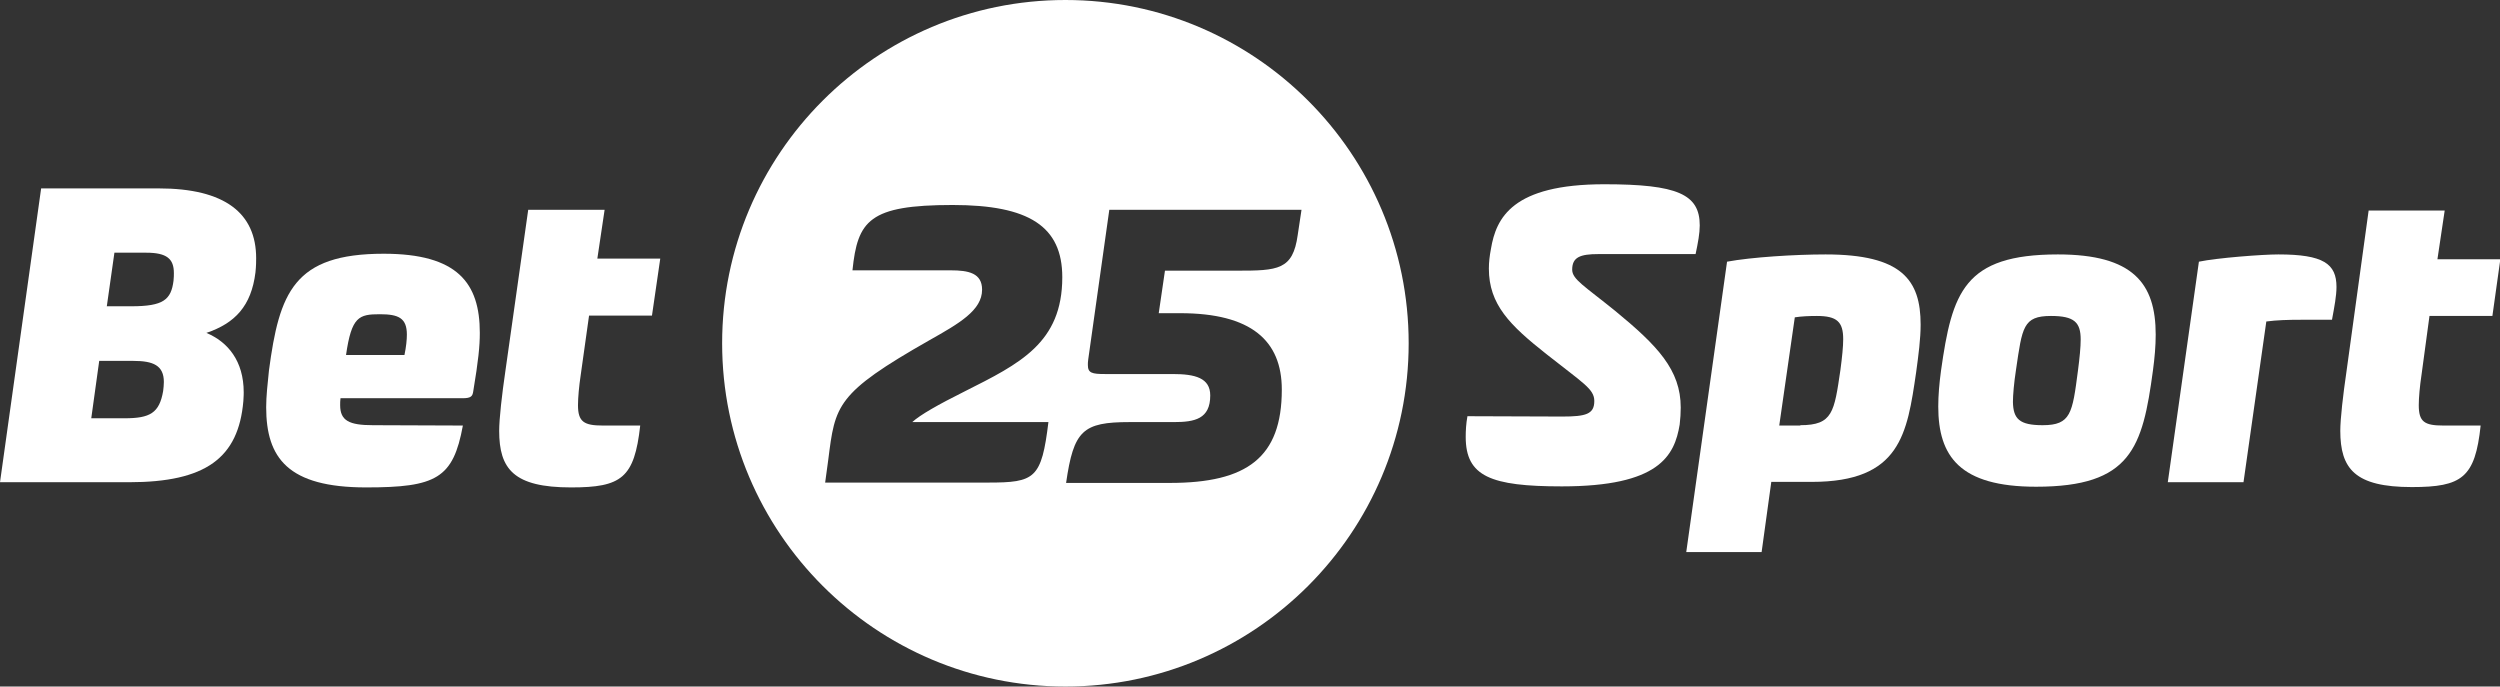
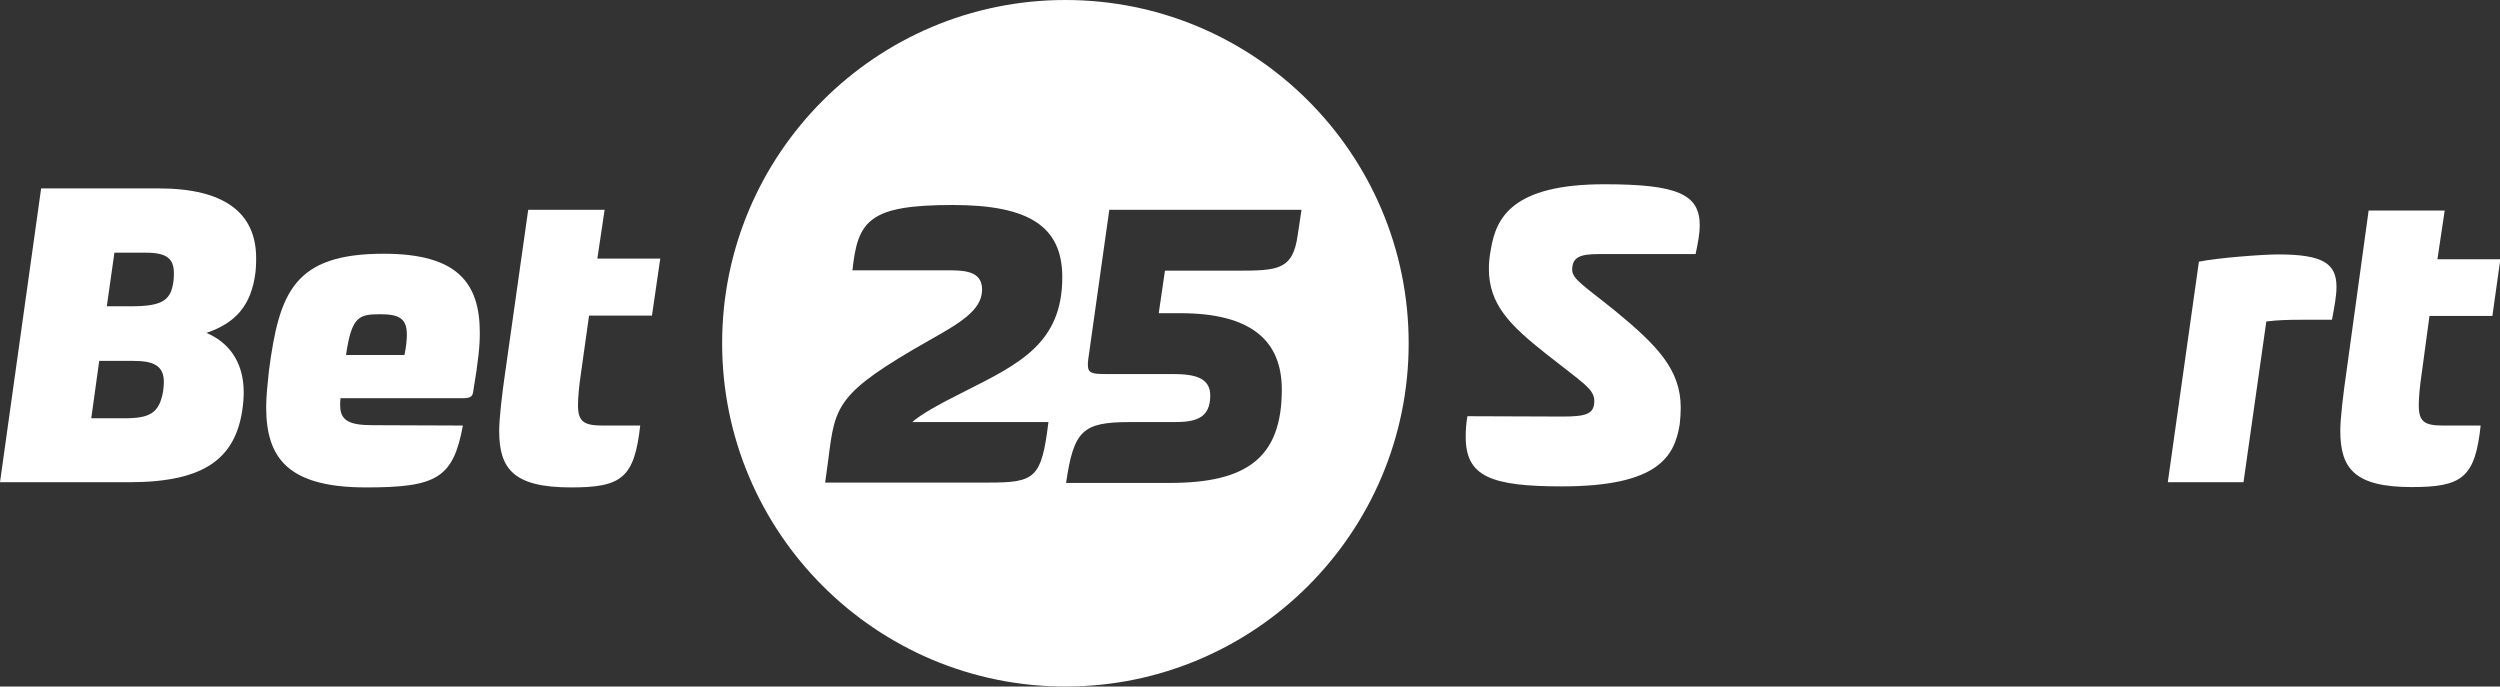
<svg xmlns="http://www.w3.org/2000/svg" version="1.1" id="Lag_1" x="0px" y="0px" viewBox="0 0 723.2 198.6" style="enable-background:new 0 0 723.2 198.6;" xml:space="preserve">
  <rect x="0" y="0" width="723.2" height="198.6" fill="#333333" stroke="none" />
  <style type="text/css">
	.st0{fill:#FFFFFF;}
</style>
  <g>
    <g>
      <path class="st0" d="M11.9,54.5h34c19.2,0,28.2,7.2,28.2,20.2c0,0.8,0,2.2-0.2,4.1c-1.2,9.7-5.9,14.7-14.2,17.5    c6.2,2.6,10.8,8.1,10.8,17.2c0,0.2,0,1.1-0.1,2.5c-1.4,16.5-10.9,23.5-33.1,23.5H0L11.9,54.5L11.9,54.5z M36,121    c7.4,0,10.1-1.5,11.2-7.9c0.1-0.7,0.2-1.9,0.2-2.6c0-4.8-3.1-6.1-8.8-6.1h-9.9L26.4,121H36L36,121z M38,88.6    c9.3,0,11.5-1.9,12.2-7.4c0.1-0.8,0.1-1.8,0.1-2.2c0-4.1-2-5.9-8-5.9h-9.2l-2.2,15.5H38z" />
      <path class="st0" d="M133.9,123.1c-2.8,15.3-7.7,17.9-28,17.9c-22.6,0-28.9-8.5-28.9-23.2c0-3.2,0.4-6.7,0.8-10.6    C80.8,84.6,85,73.4,111,73.4c21.4,0,27.8,8.5,27.8,22.9c0,3.8-0.4,7.9-1.9,16.9c-0.2,1.4-0.6,2-3.1,2H98.5c-0.1,0.7-0.1,1.4-0.1,2    c0,4.5,2.6,5.8,9.5,5.8L133.9,123.1L133.9,123.1z M117,102.7c0.5-2.4,0.7-4.4,0.7-5.9c0-4.8-2.4-5.9-7.8-5.9    c-6.1,0-8.2,0.7-9.8,11.8H117L117,102.7z" />
      <path class="st0" d="M152.8,60.7h22.1l-2.1,14.1H191l-2.4,16.5h-18.2l-2.4,17.1c-0.5,3.3-0.8,6.7-0.8,8.8c0,4.8,1.7,5.9,7.2,5.9    h10.8c-1.7,15.2-5.4,17.9-20,17.9c-16.6,0-20.8-5.3-20.8-16.4c0-3.4,0.8-10.5,1.8-17.3L152.8,60.7L152.8,60.7z" />
    </g>
    <path class="st0" d="M308.2,0c-54.8,0-99.3,44.5-99.3,99.3s44.5,99.3,99.3,99.3s99.3-44.5,99.3-99.3S363,0,308.2,0L308.2,0z    M303.3,122c-2,16.5-3.9,17.6-17.5,17.6h-47.1l0.9-6.6c2-15.8,2.2-19.2,29.3-34.6c8.5-4.8,15.2-8.6,15.2-14.6   c0-4.8-3.9-5.6-9.1-5.6h-28.4c1.5-14.4,4.8-18.9,29-18.9c22.1,0,31.7,6.2,31.7,20.9c0,19-12.3,25-28.2,33   c-7.8,3.9-12.9,6.8-15.2,8.9H303.3L303.3,122z M375.4,68c-1.4,10.1-5.7,10.3-17.6,10.3H337l-1.8,12.3h6.2   c20.5,0,29.4,7.9,29.4,22.1c0,19.7-10.1,27-32.4,27h-30c2.2-15.2,4.8-17.6,18.4-17.6h12.8c6,0,10.5-0.9,10.5-7.7   c0-5.1-4.4-6.2-10.9-6.2h-19.6c-3.7,0-4.9-0.3-4.9-2.6c0-0.4,0-1,0.1-1.6l6.1-43.3h55.6L375.4,68L375.4,68z" />
    <g>
      <path class="st0" d="M451.9,120.5c6.9,0,9.3-0.7,9.3-4.5c0-3.5-3.3-5.2-13.9-13.6c-10.5-8.3-16.6-14.3-16.6-24.7    c0-1.8,0.2-3.6,0.6-5.7c1.5-9,6.2-18.7,32.8-18.7c21.2,0,27.6,2.9,27.6,11.9c0,2.3-0.5,5-1.2,8.3h-28.1c-5.3,0-7.6,0.9-7.6,4.5    c0,2.8,3.5,4.7,12.4,11.9c12.3,10.1,19,17.1,19,28c0,1.5-0.1,3.2-0.3,4.9c-1.5,9.1-6,17.9-34.1,17.9c-20.6,0-27.8-2.9-27.8-14.3    c0-1.8,0.1-3.8,0.5-6L451.9,120.5L451.9,120.5z" />
-       <path class="st0" d="M499.6,75.7c7-1.3,19.6-2.1,28.5-2.1c22.1,0,27.5,7.4,27.5,20.3c0,4.1-0.6,8.7-1.3,13.8    c-2.6,17.8-4.5,31.7-30.2,31.7h-11.7l-2.8,20.3h-21.8L499.6,75.7L499.6,75.7z M520.8,123c9.4,0,9.8-3.8,11.6-16    c0.5-3.8,0.8-6.7,0.8-8.9c0-5-1.8-6.7-7.6-6.7c-2.3,0-4.5,0.1-6.4,0.4l-4.5,31.3H520.8L520.8,123z" />
-       <path class="st0" d="M561.5,107.2c3.2-22.6,6.6-33.6,33.8-33.6c21.8,0,28.3,8.4,28.3,23.2c0,3.3-0.3,6.7-0.8,10.4    c-3,22.3-6.3,33.6-33.8,33.6c-22.1,0-28.3-8.8-28.3-23.2C560.7,114.4,561,110.9,561.5,107.2L561.5,107.2z M590.9,123    c8.2,0,8.6-3.5,10.2-15.7c0.5-3.8,0.8-6.9,0.8-9.1c0-5-1.9-6.8-8.6-6.8c-8.1,0-8.3,3.3-10.1,15.5c-0.6,3.9-0.9,7.4-0.9,9.4    C582.4,121.2,584.2,123,590.9,123L590.9,123z" />
      <path class="st0" d="M636.1,75.7c5.3-1.1,18.3-2.1,23-2.1c13,0,16.8,2.7,16.8,9.4c0,2.6-0.6,5.7-1.3,9.5h-8.9    c-3.9,0-7.1,0.1-10.1,0.5l-6.6,46.5h-21.9L636.1,75.7L636.1,75.7z" />
      <path class="st0" d="M685.2,60.9h22L705.1,75h18.2l-2.3,16.4h-18.2l-2.3,17c-0.5,3.3-0.8,6.7-0.8,8.8c0,4.8,1.6,5.9,7.1,5.9h10.8    c-1.6,15.1-5.4,17.8-19.9,17.8c-16.5,0-20.7-5.3-20.7-16.3c0-3.4,0.8-10.4,1.8-17.2L685.2,60.9L685.2,60.9z" />
    </g>
  </g>
</svg>